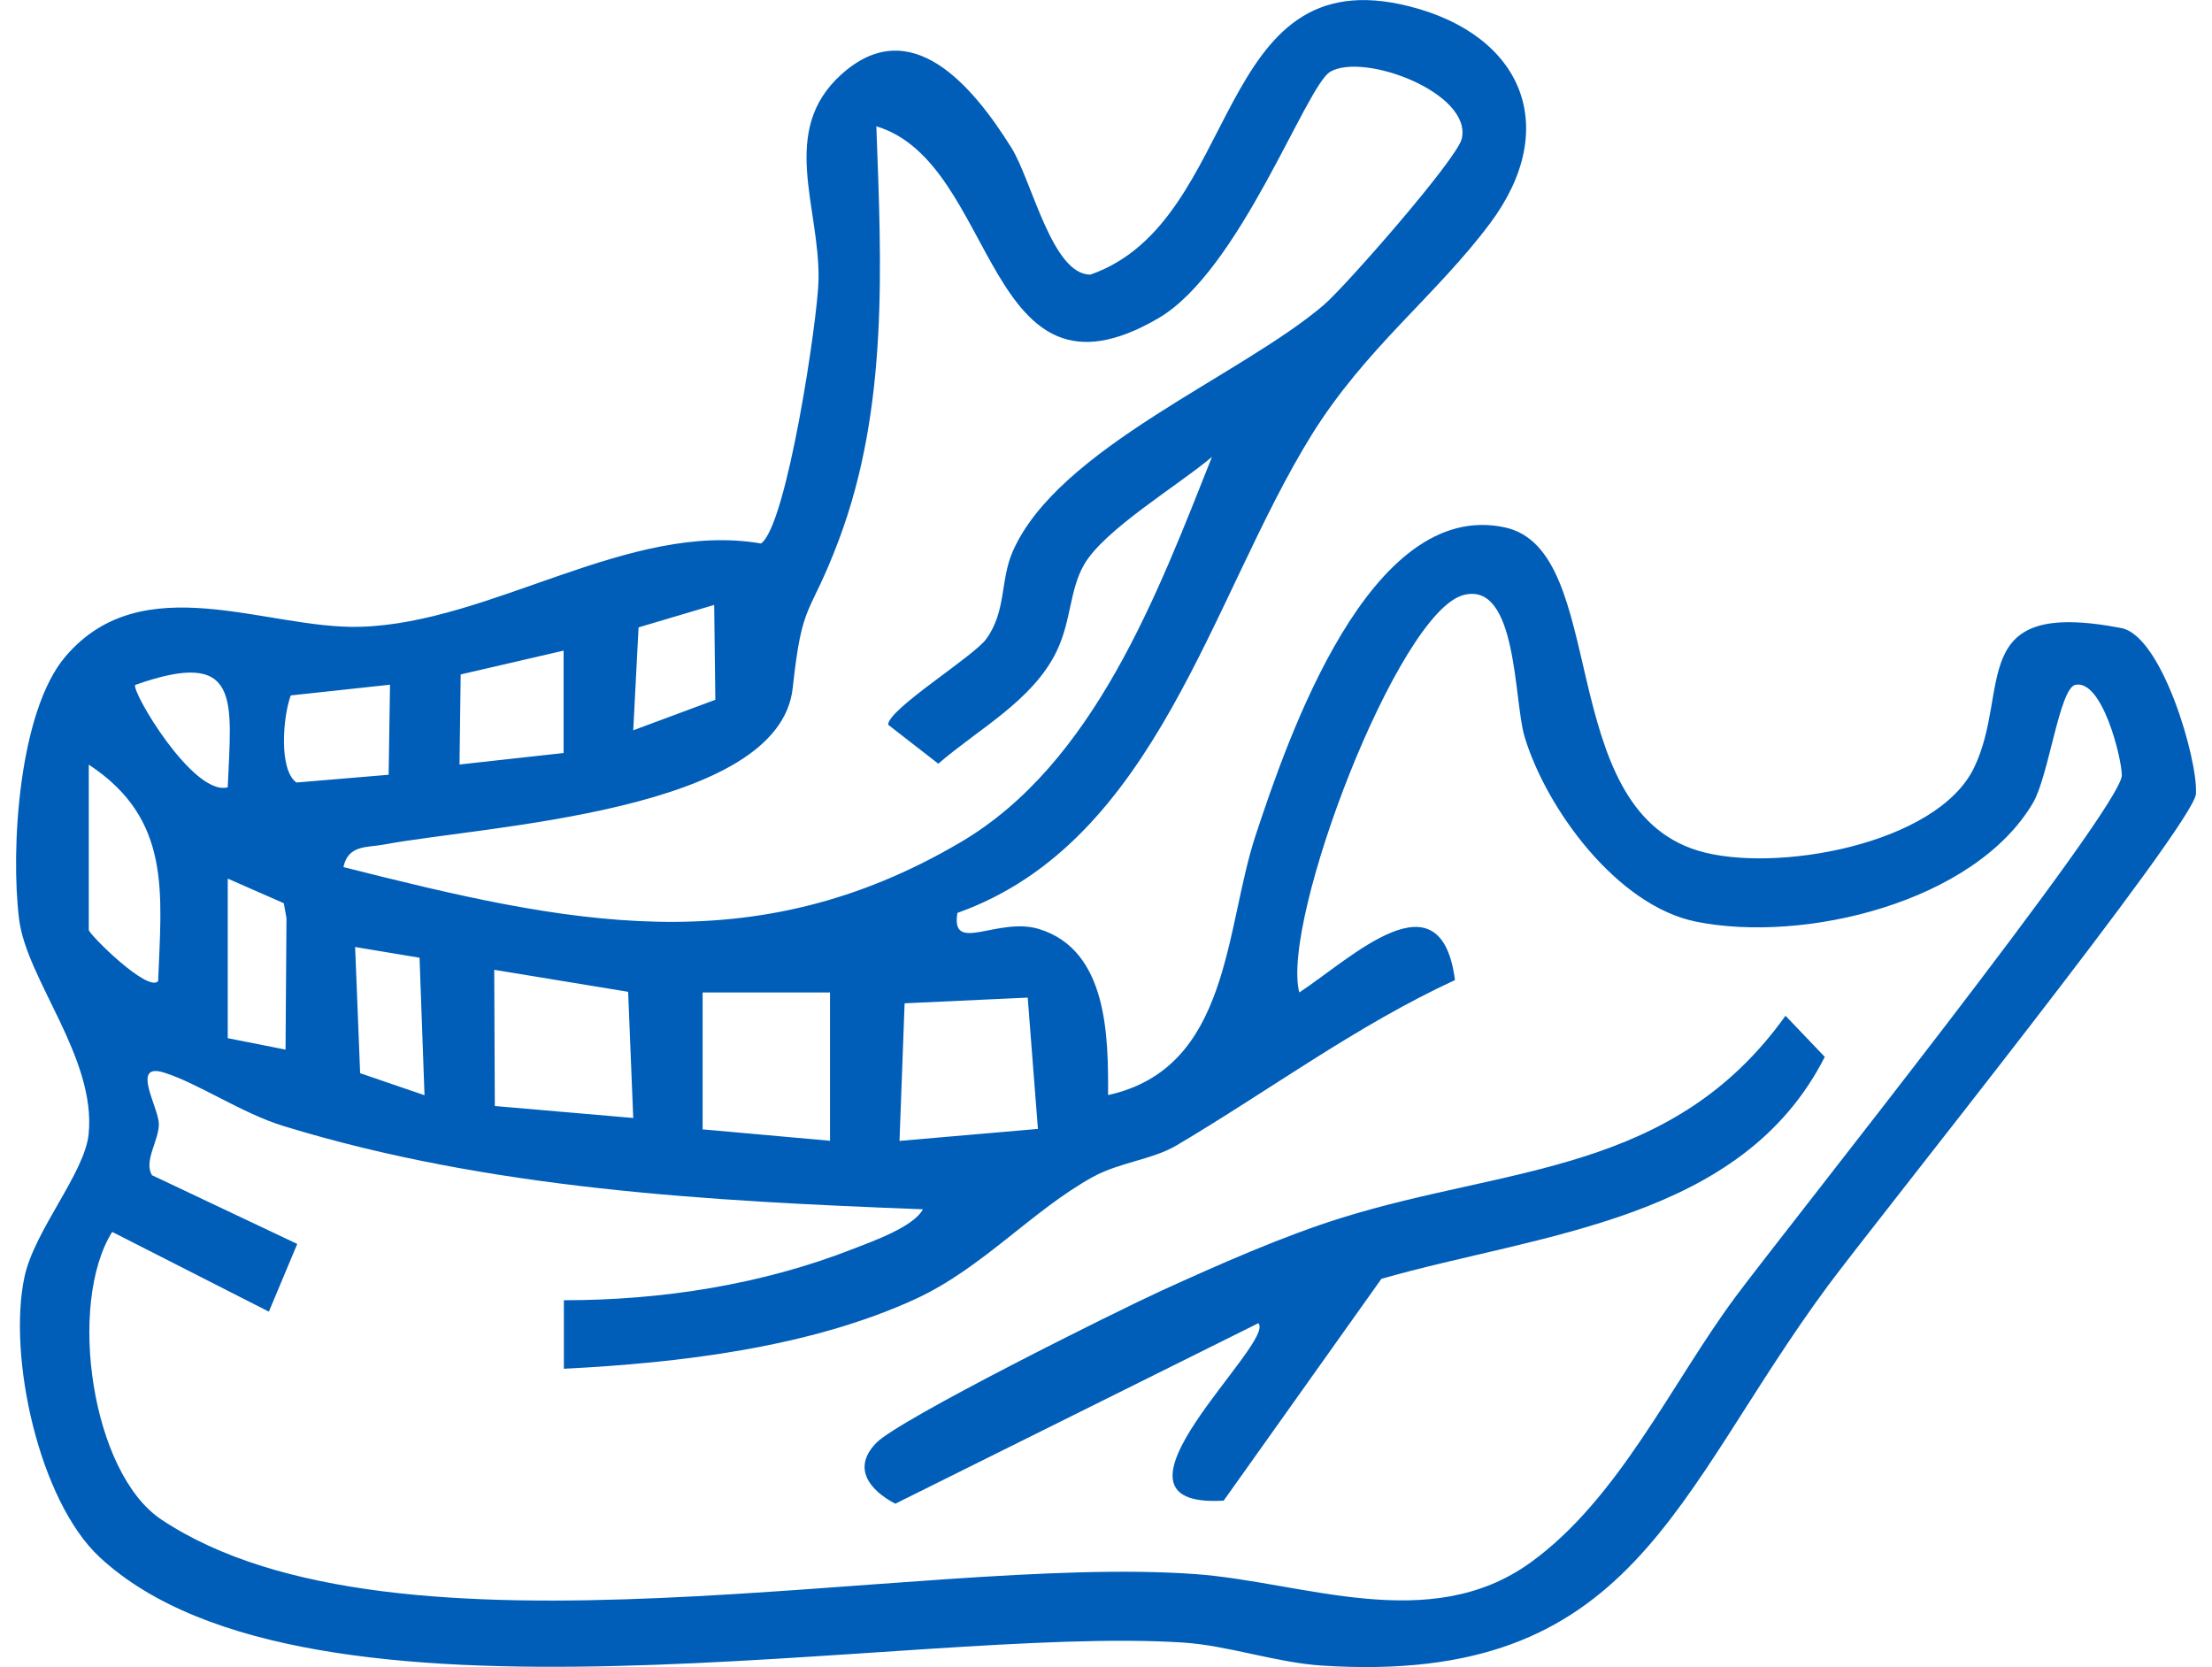
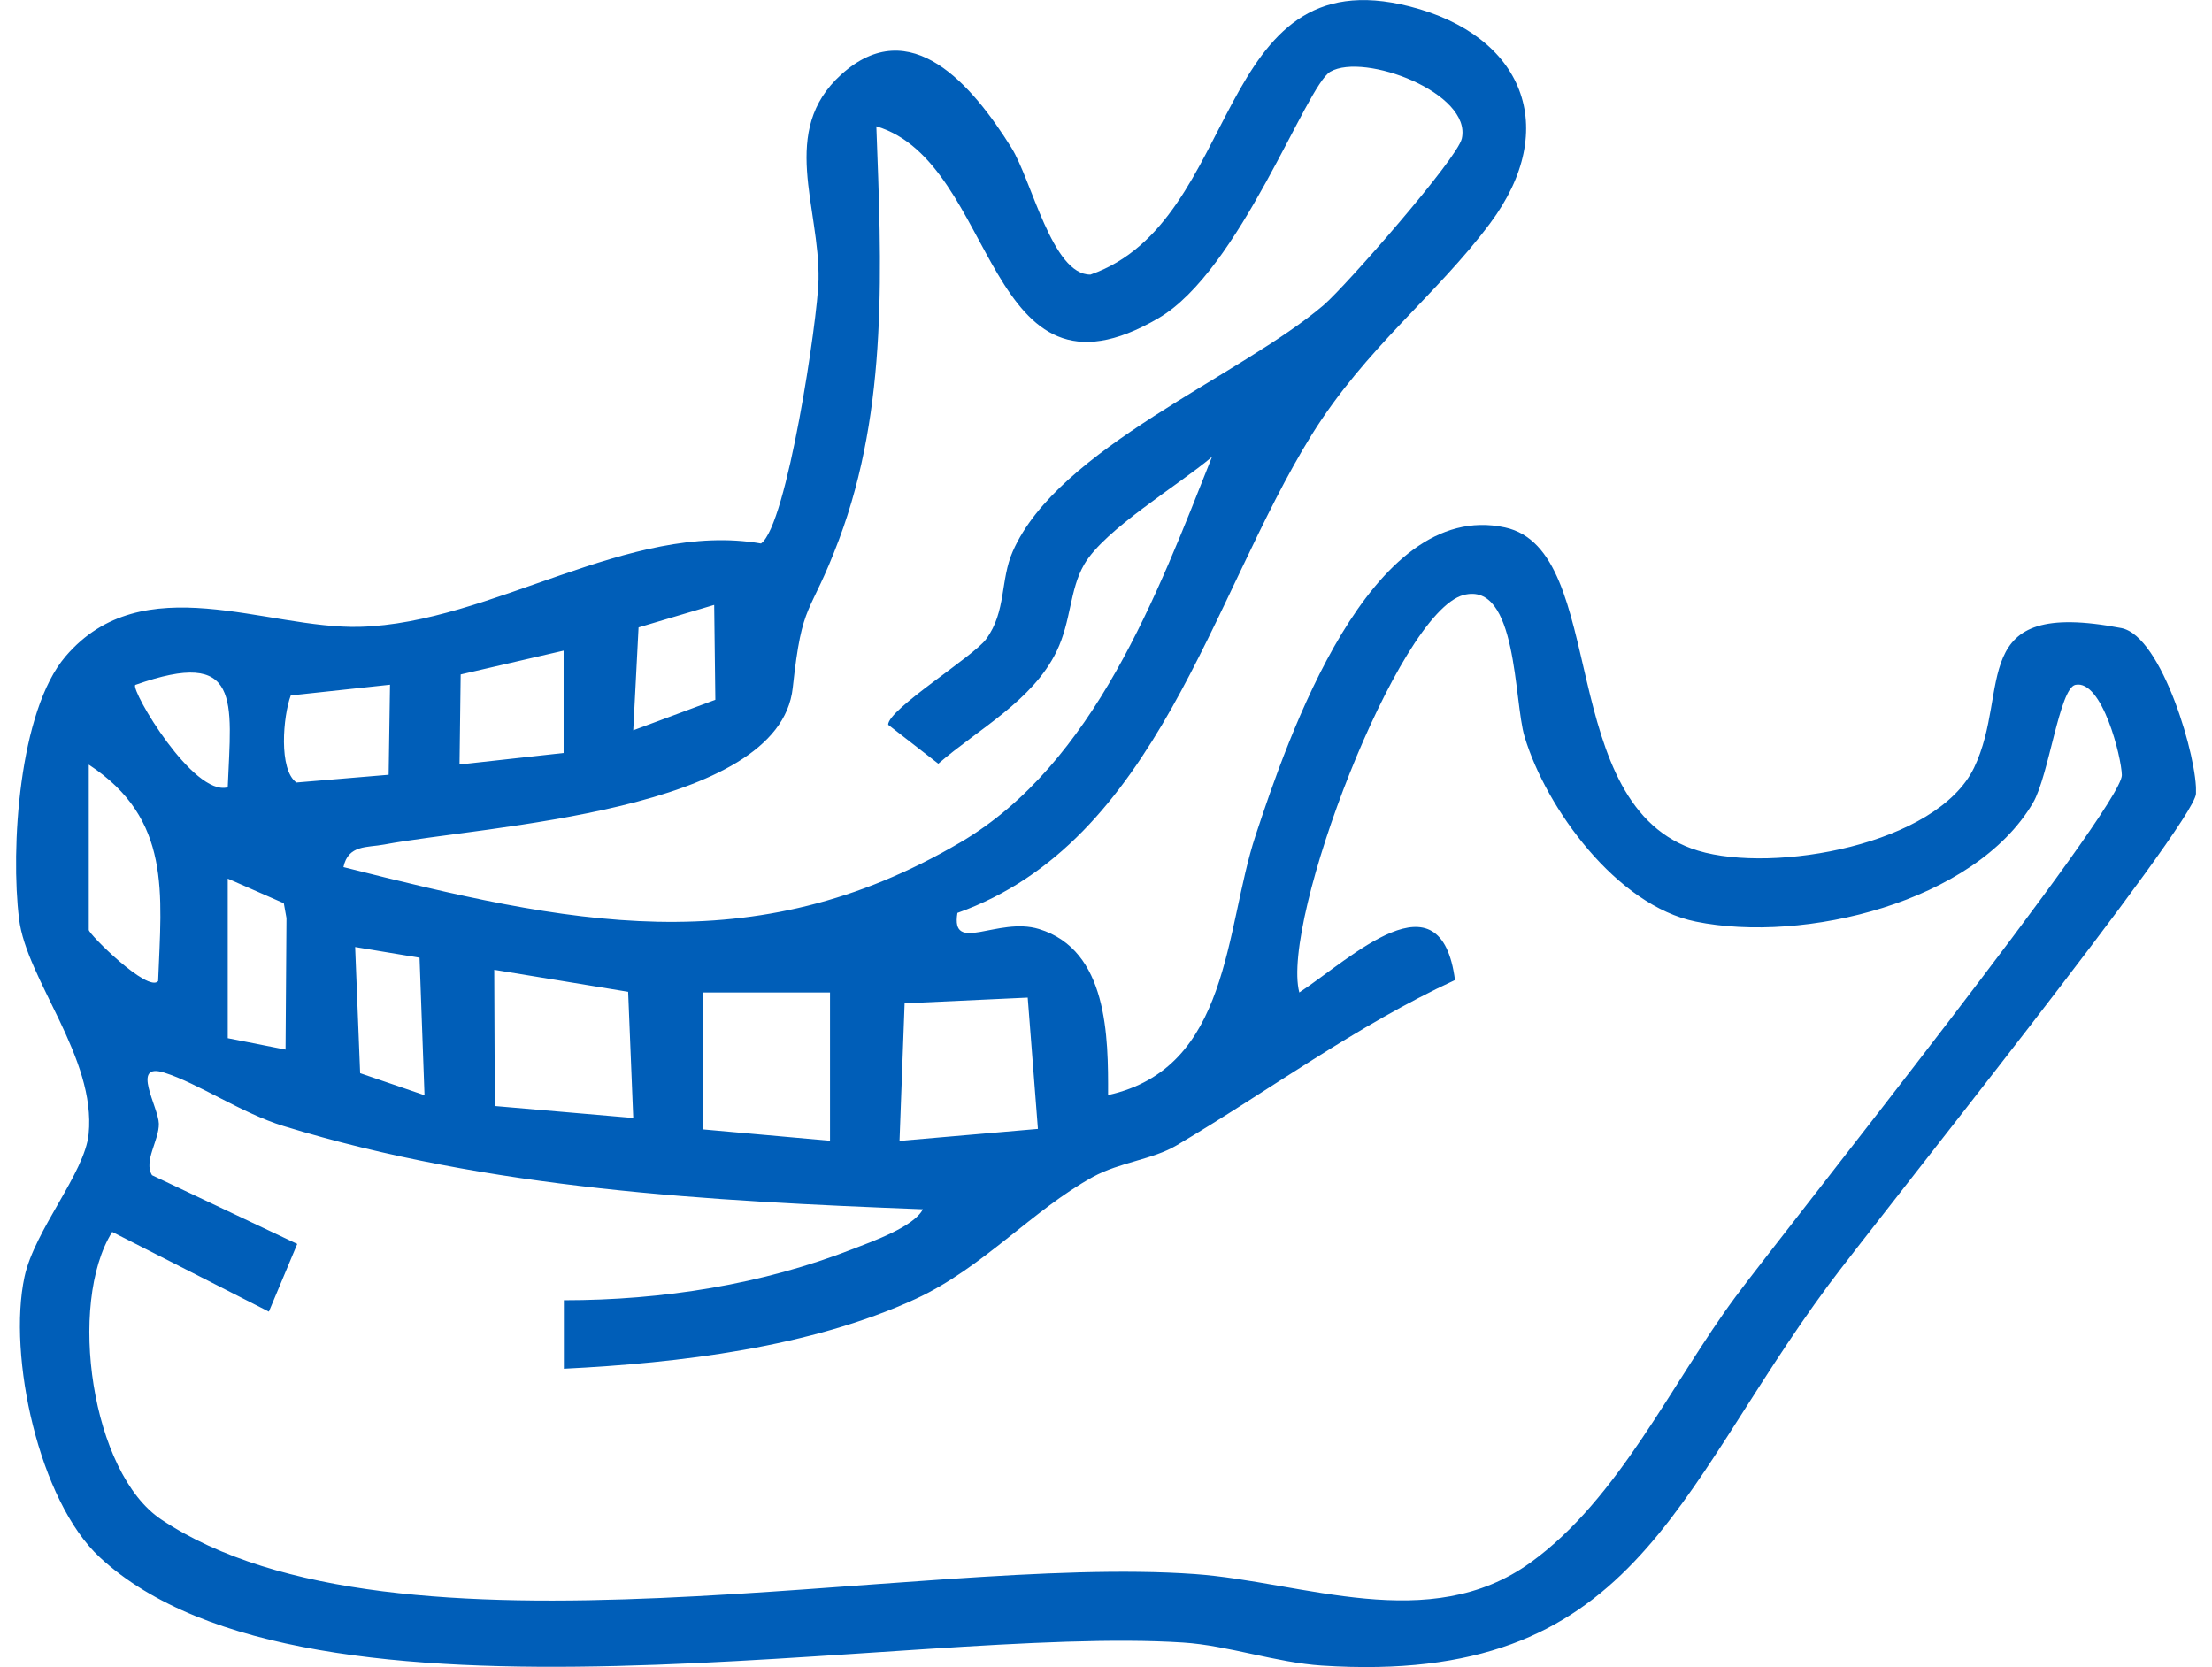
<svg xmlns="http://www.w3.org/2000/svg" width="69" height="52" viewBox="0 0 69 52" fill="none">
  <g clip-path="url(#clip0_1120_5602)">
-     <path d="M29.865 28.476C29.648 29.778 31.122 28.587 32.408 28.978C34.562 29.636 34.572 32.345 34.565 34.158C38.377 33.319 38.2 28.996 39.164 26.066C40.169 23.026 42.723 15.534 46.946 16.452C50.212 17.163 48.474 25.173 52.969 26.535C55.331 27.25 60.415 26.357 61.578 23.947C62.749 21.518 61.289 18.652 66.17 19.591C67.449 19.836 68.565 23.716 68.5 24.761C68.442 25.71 58.493 38.116 57.03 40.092C52.181 46.645 50.989 52.587 41.234 51.954C39.804 51.861 38.294 51.324 36.906 51.236C28.326 50.681 9.644 54.624 3.116 48.58C1.208 46.812 0.236 42.29 0.764 39.829C1.078 38.368 2.643 36.594 2.765 35.374C3.004 32.988 0.825 30.56 0.594 28.661C0.327 26.492 0.583 22.183 2.046 20.473C4.456 17.653 8.304 19.63 11.223 19.552C15.331 19.442 19.612 16.242 23.738 16.953C24.547 16.395 25.508 9.952 25.533 8.732C25.577 6.453 24.294 4.085 26.241 2.325C28.409 0.366 30.338 2.674 31.545 4.601C32.184 5.618 32.82 8.583 34.016 8.565C38.774 6.901 37.802 -1.369 43.969 0.199C47.514 1.099 48.699 3.993 46.484 6.962C44.793 9.227 42.604 10.848 40.913 13.568C37.766 18.645 36.093 26.258 29.865 28.476ZM41.303 9.504C41.961 8.942 45.454 4.96 45.599 4.324C45.92 2.901 42.557 1.628 41.498 2.236C40.743 2.67 38.68 8.444 36.133 9.927C30.689 13.102 31.155 5.081 27.336 3.94C27.495 8.242 27.719 12.708 26.169 16.836C25.244 19.303 25.031 18.656 24.728 21.458C24.308 25.337 15.107 25.756 11.982 26.343C11.454 26.443 10.862 26.343 10.713 27.047C17.665 28.8 23.467 30.098 29.97 26.268C34.132 23.819 36.111 18.514 37.806 14.251C36.78 15.125 34.45 16.512 33.817 17.611C33.358 18.407 33.42 19.364 32.958 20.32C32.21 21.86 30.515 22.741 29.269 23.822L27.704 22.606C27.704 22.119 30.36 20.484 30.761 19.936C31.397 19.065 31.195 18.101 31.592 17.198C33.012 13.966 38.684 11.744 41.3 9.508L41.303 9.504ZM3.499 38.428C2.097 40.668 2.848 45.945 5.034 47.399C12.361 52.281 28.517 48.473 37.268 49.099C40.645 49.34 44.587 51.022 47.748 48.736C50.508 46.741 52.141 43.14 54.139 40.448C55.66 38.4 66.202 25.184 66.188 24.178C66.177 23.62 65.574 21.188 64.739 21.362C64.241 21.465 63.912 24.196 63.417 25.042C61.589 28.149 56.267 29.433 52.897 28.747C50.436 28.245 48.232 25.223 47.557 22.98C47.217 21.86 47.34 18.119 45.653 18.56C43.604 19.097 39.941 28.722 40.53 30.958C42.156 29.888 44.941 27.168 45.386 30.571C42.315 31.989 39.594 34.016 36.704 35.726C35.949 36.174 34.937 36.249 34.092 36.711C32.195 37.756 30.653 39.552 28.564 40.516C25.28 42.03 21.18 42.517 17.589 42.695V40.558C20.66 40.558 23.77 40.071 26.617 38.955C27.21 38.724 28.503 38.268 28.788 37.721C22.098 37.465 15.273 37.095 8.846 35.125C7.545 34.727 6.176 33.788 5.121 33.458C4.066 33.127 4.944 34.535 4.955 35.051C4.966 35.566 4.471 36.217 4.742 36.658L9.272 38.802L8.387 40.914L3.51 38.432L3.499 38.428ZM22.278 18.869L19.919 19.57L19.753 22.78L22.314 21.828L22.278 18.869ZM17.581 20.295L14.37 21.038L14.334 23.847L17.581 23.488V20.292V20.295ZM7.104 24.558C7.216 21.845 7.549 20.185 4.218 21.365C4.084 21.547 6.028 24.85 7.104 24.558ZM12.166 21.358L9.07 21.692C8.828 22.34 8.687 24.011 9.247 24.409L12.123 24.167L12.166 21.358ZM2.769 23.851V29.006C2.769 29.138 4.619 30.976 4.933 30.603C5.038 27.854 5.356 25.55 2.769 23.851ZM7.104 27.406V32.384L8.907 32.74L8.936 28.636L8.853 28.174L7.104 27.406ZM13.242 34.162L13.087 29.874L11.078 29.54L11.234 33.476L13.239 34.162H13.242ZM19.753 34.873L19.594 30.937L15.417 30.251L15.435 34.5L19.753 34.873ZM25.895 30.958H21.917V35.228L25.891 35.584V30.958H25.895ZM32.376 35.211L32.058 31.118L28.218 31.296L28.059 35.588L32.376 35.214V35.211Z" fill="#005EB8" />
-     <path d="M39.255 41.273L27.928 46.905C27.112 46.478 26.574 45.785 27.336 45.006C28.055 44.27 34.822 40.903 36.238 40.256C38.012 39.449 40.017 38.556 41.874 37.98C47.051 36.37 52.17 36.619 55.696 31.684L56.921 32.967C54.324 38.084 48.07 38.468 43.091 39.89L38.171 46.809C33.814 47.072 39.833 41.867 39.251 41.273H39.255Z" fill="#005EB8" />
+     <path d="M29.865 28.476C29.648 29.778 31.122 28.587 32.408 28.978C34.562 29.636 34.572 32.345 34.565 34.158C38.377 33.319 38.2 28.996 39.164 26.066C40.169 23.026 42.723 15.534 46.946 16.452C50.212 17.163 48.474 25.173 52.969 26.535C55.331 27.25 60.415 26.357 61.578 23.947C62.749 21.518 61.289 18.652 66.17 19.591C67.449 19.836 68.565 23.716 68.5 24.761C68.442 25.71 58.493 38.116 57.03 40.092C52.181 46.645 50.989 52.587 41.234 51.954C39.804 51.861 38.294 51.324 36.906 51.236C28.326 50.681 9.644 54.624 3.116 48.58C1.208 46.812 0.236 42.29 0.764 39.829C1.078 38.368 2.643 36.594 2.765 35.374C3.004 32.988 0.825 30.56 0.594 28.661C0.327 26.492 0.583 22.183 2.046 20.473C4.456 17.653 8.304 19.63 11.223 19.552C15.331 19.442 19.612 16.242 23.738 16.953C24.547 16.395 25.508 9.952 25.533 8.732C25.577 6.453 24.294 4.085 26.241 2.325C28.409 0.366 30.338 2.674 31.545 4.601C32.184 5.618 32.82 8.583 34.016 8.565C38.774 6.901 37.802 -1.369 43.969 0.199C47.514 1.099 48.699 3.993 46.484 6.962C44.793 9.227 42.604 10.848 40.913 13.568C37.766 18.645 36.093 26.258 29.865 28.476ZM41.303 9.504C41.961 8.942 45.454 4.96 45.599 4.324C45.92 2.901 42.557 1.628 41.498 2.236C40.743 2.67 38.68 8.444 36.133 9.927C30.689 13.102 31.155 5.081 27.336 3.94C27.495 8.242 27.719 12.708 26.169 16.836C25.244 19.303 25.031 18.656 24.728 21.458C24.308 25.337 15.107 25.756 11.982 26.343C11.454 26.443 10.862 26.343 10.713 27.047C17.665 28.8 23.467 30.098 29.97 26.268C34.132 23.819 36.111 18.514 37.806 14.251C36.78 15.125 34.45 16.512 33.817 17.611C33.358 18.407 33.42 19.364 32.958 20.32C32.21 21.86 30.515 22.741 29.269 23.822L27.704 22.606C27.704 22.119 30.36 20.484 30.761 19.936C31.397 19.065 31.195 18.101 31.592 17.198C33.012 13.966 38.684 11.744 41.3 9.508L41.303 9.504ZM3.499 38.428C2.097 40.668 2.848 45.945 5.034 47.399C12.361 52.281 28.517 48.473 37.268 49.099C40.645 49.34 44.587 51.022 47.748 48.736C50.508 46.741 52.141 43.14 54.139 40.448C55.66 38.4 66.202 25.184 66.188 24.178C66.177 23.62 65.574 21.188 64.739 21.362C64.241 21.465 63.912 24.196 63.417 25.042C61.589 28.149 56.267 29.433 52.897 28.747C50.436 28.245 48.232 25.223 47.557 22.98C47.217 21.86 47.34 18.119 45.653 18.56C43.604 19.097 39.941 28.722 40.53 30.958C42.156 29.888 44.941 27.168 45.386 30.571C42.315 31.989 39.594 34.016 36.704 35.726C35.949 36.174 34.937 36.249 34.092 36.711C32.195 37.756 30.653 39.552 28.564 40.516C25.28 42.03 21.18 42.517 17.589 42.695V40.558C20.66 40.558 23.77 40.071 26.617 38.955C27.21 38.724 28.503 38.268 28.788 37.721C22.098 37.465 15.273 37.095 8.846 35.125C7.545 34.727 6.176 33.788 5.121 33.458C4.066 33.127 4.944 34.535 4.955 35.051C4.966 35.566 4.471 36.217 4.742 36.658L9.272 38.802L8.387 40.914L3.51 38.432ZM22.278 18.869L19.919 19.57L19.753 22.78L22.314 21.828L22.278 18.869ZM17.581 20.295L14.37 21.038L14.334 23.847L17.581 23.488V20.292V20.295ZM7.104 24.558C7.216 21.845 7.549 20.185 4.218 21.365C4.084 21.547 6.028 24.85 7.104 24.558ZM12.166 21.358L9.07 21.692C8.828 22.34 8.687 24.011 9.247 24.409L12.123 24.167L12.166 21.358ZM2.769 23.851V29.006C2.769 29.138 4.619 30.976 4.933 30.603C5.038 27.854 5.356 25.55 2.769 23.851ZM7.104 27.406V32.384L8.907 32.74L8.936 28.636L8.853 28.174L7.104 27.406ZM13.242 34.162L13.087 29.874L11.078 29.54L11.234 33.476L13.239 34.162H13.242ZM19.753 34.873L19.594 30.937L15.417 30.251L15.435 34.5L19.753 34.873ZM25.895 30.958H21.917V35.228L25.891 35.584V30.958H25.895ZM32.376 35.211L32.058 31.118L28.218 31.296L28.059 35.588L32.376 35.214V35.211Z" fill="#005EB8" />
  </g>
  <defs>
    <clipPath id="clip0_1120_5602">
      <rect width="68" height="52" fill="white" transform="translate(0.5)" />
    </clipPath>
  </defs>
</svg>